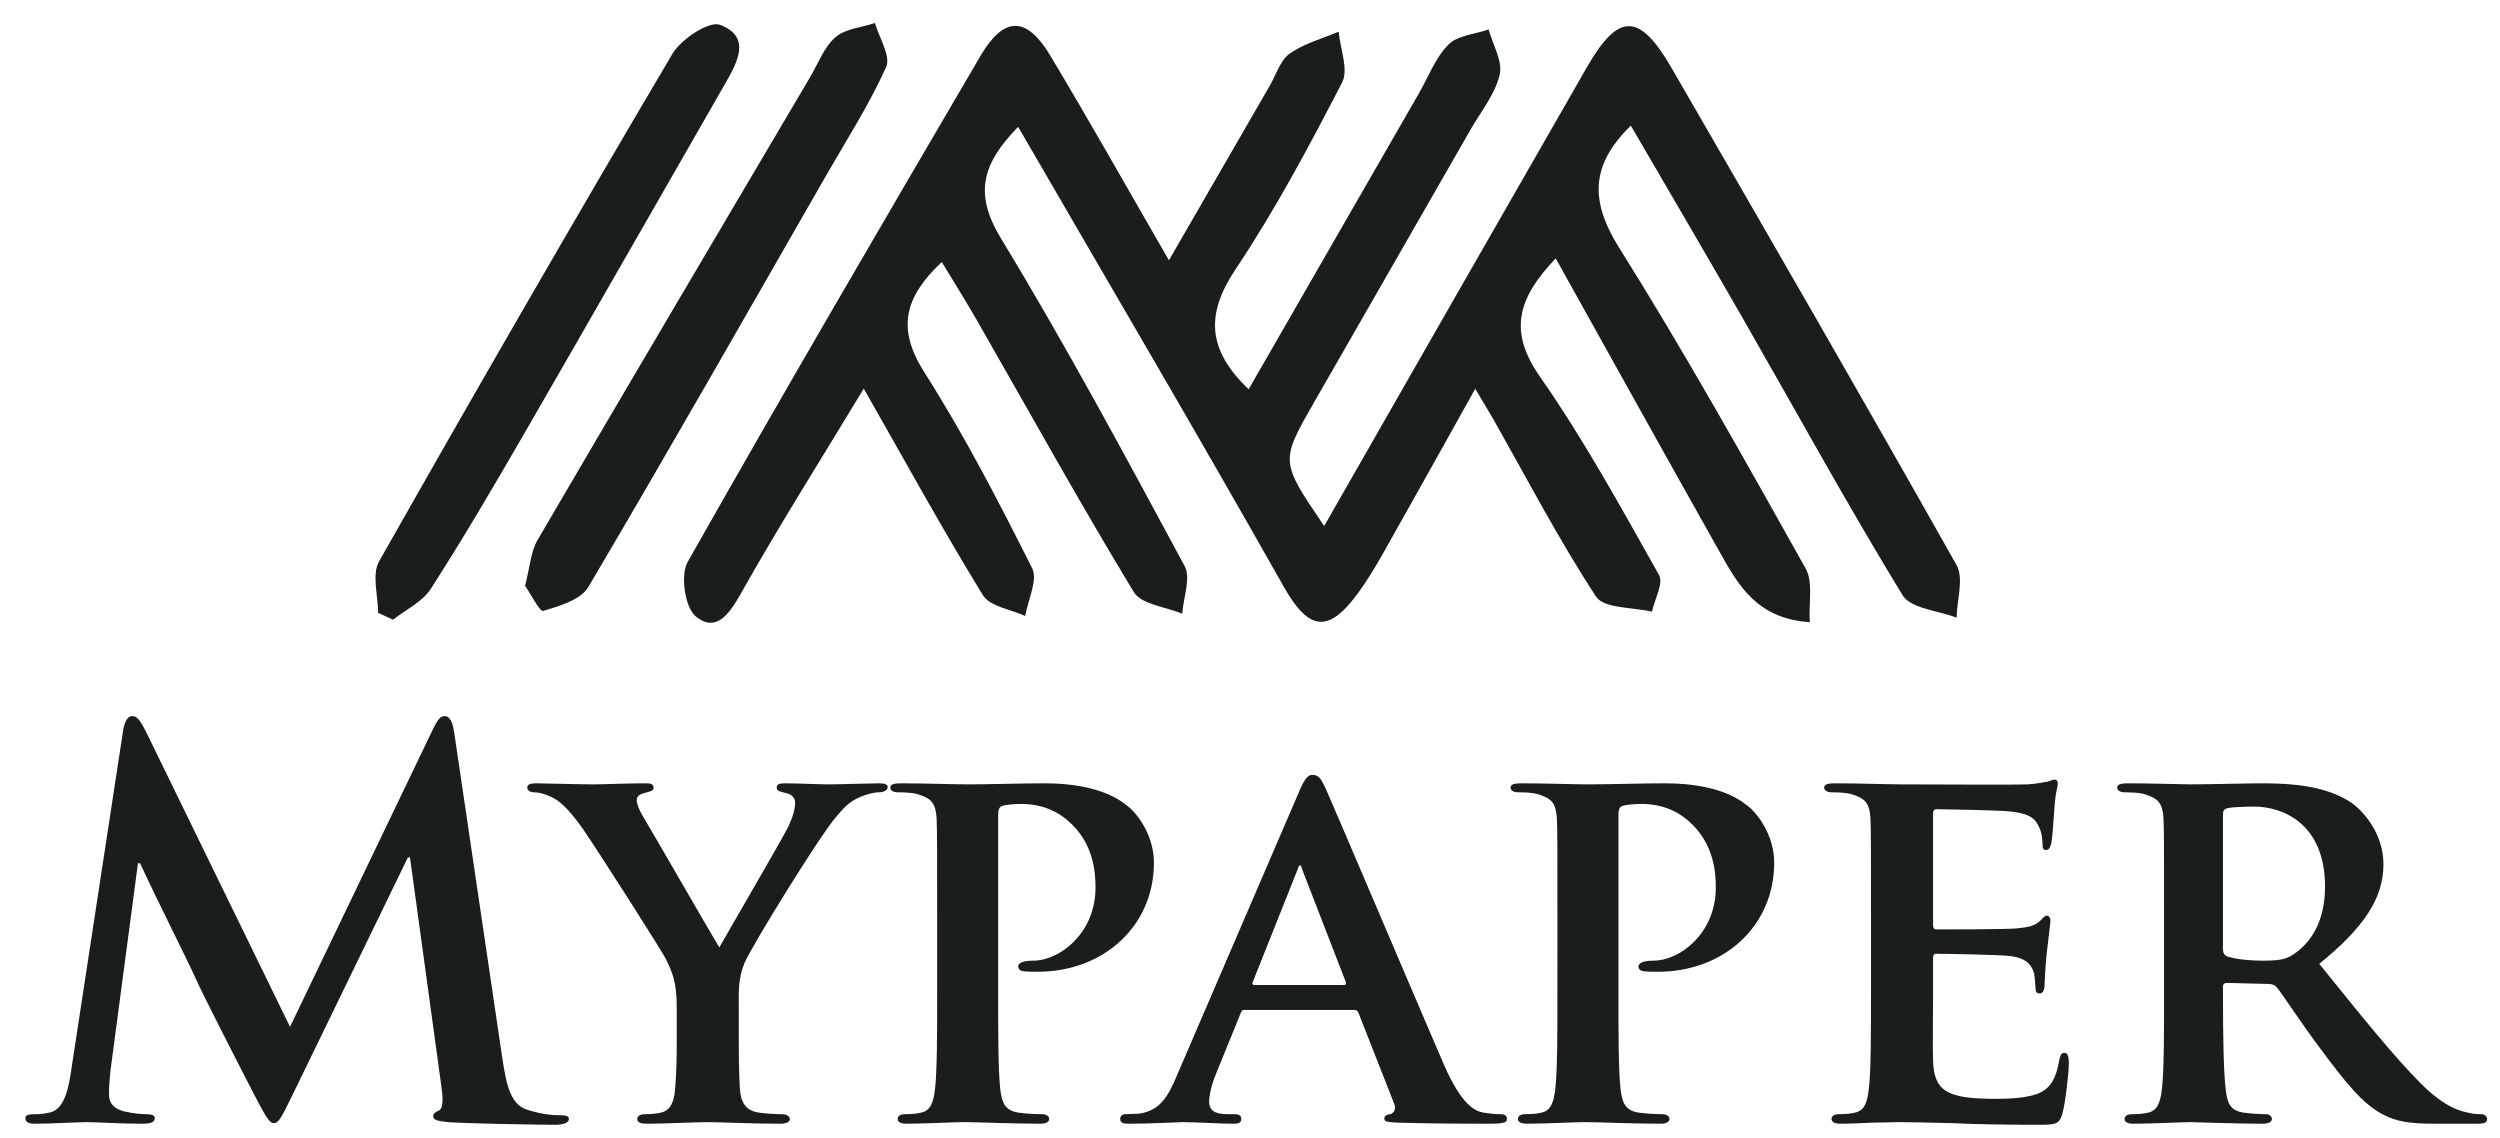
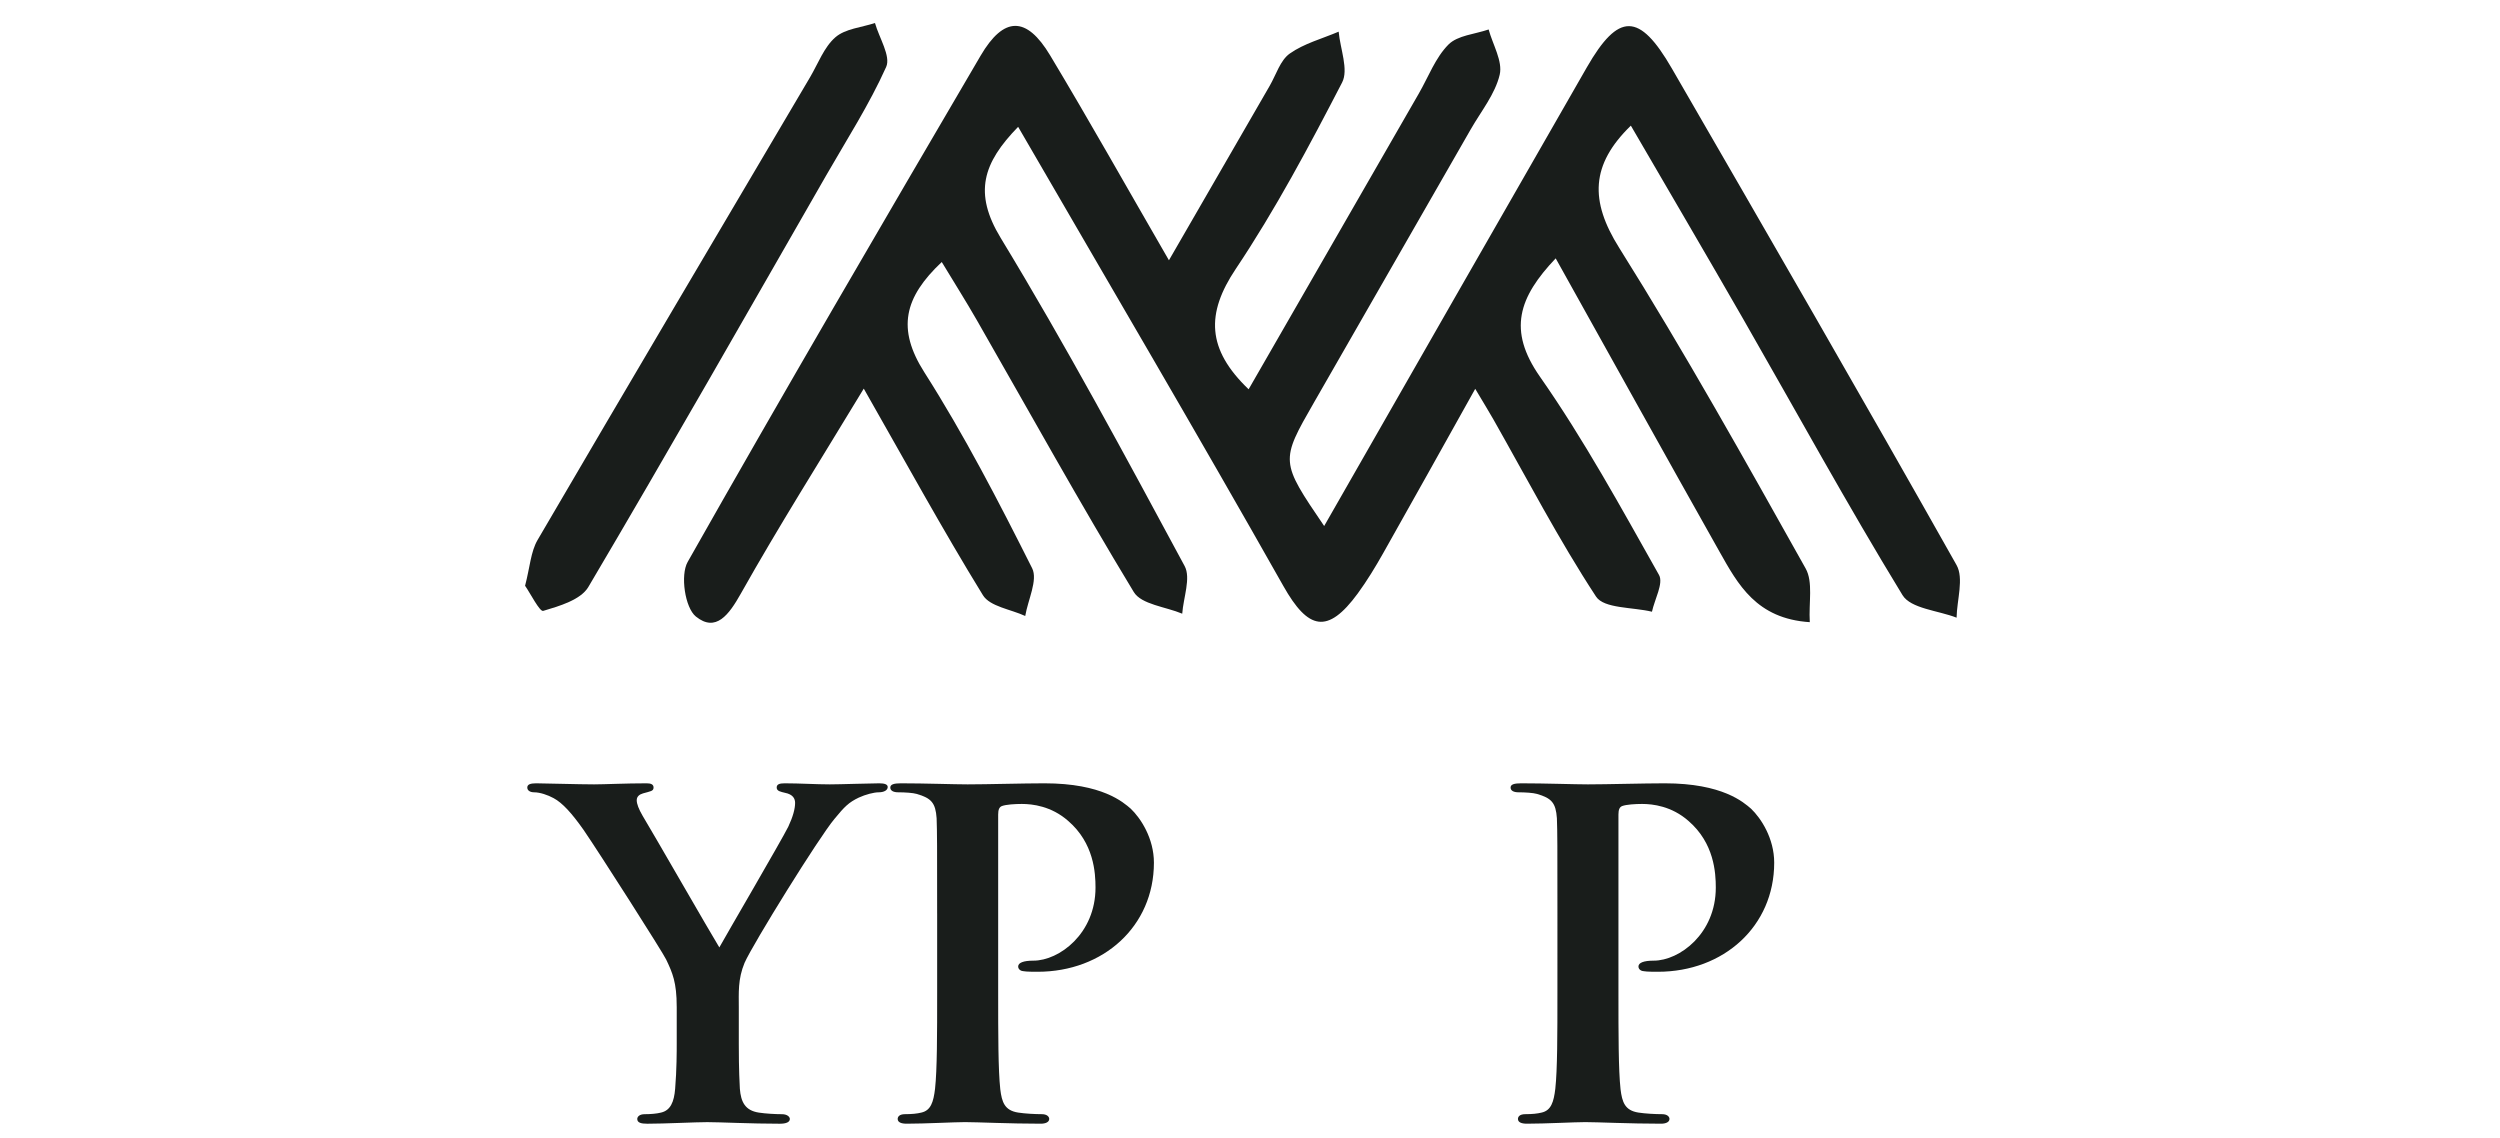
<svg xmlns="http://www.w3.org/2000/svg" width="323" height="147" viewBox="0 0 323 147" fill="none">
  <path d="M210.706 16.232C205.516 21.283 205.386 25.946 209.196 32.015C217.684 45.538 225.477 59.51 233.29 73.448C234.275 75.204 233.672 77.862 233.824 80.385C226.925 79.938 224.547 75.511 222.146 71.252C215.126 58.792 208.191 46.281 200.996 33.379C196.222 38.408 194.759 42.657 198.954 48.658C204.655 56.803 209.449 65.603 214.345 74.287C214.946 75.352 213.78 77.427 213.433 79.034C210.955 78.429 207.237 78.646 206.209 77.079C201.386 69.719 197.304 61.866 192.95 54.192C192.346 53.131 191.704 52.092 190.599 50.236C186.434 57.685 182.594 64.597 178.703 71.48C177.694 73.266 176.625 75.031 175.417 76.682C171.526 81.989 169.014 81.385 165.815 75.721C154.651 55.957 143.136 36.392 131.544 16.387C126.992 21.06 125.754 24.92 129.295 30.751C137.697 44.584 145.367 58.875 153.054 73.133C153.884 74.675 152.892 77.212 152.744 79.288C150.605 78.389 147.462 78.102 146.484 76.488C139.486 64.94 132.938 53.114 126.222 41.39C124.823 38.948 123.317 36.568 121.675 33.852C116.822 38.426 115.838 42.471 119.429 48.107C124.591 56.213 129.028 64.811 133.352 73.415C134.113 74.932 132.81 77.501 132.46 79.584C130.591 78.718 127.896 78.367 126.994 76.9C121.8 68.454 117.032 59.74 111.599 50.209C105.913 59.608 100.591 68.025 95.715 76.696C94.187 79.412 92.492 81.749 89.904 79.653C88.5 78.514 87.878 74.315 88.843 72.608C101.245 50.685 113.958 28.939 126.689 7.205C129.69 2.083 132.617 2.057 135.666 7.135C140.713 15.541 145.518 24.095 151.026 33.628C155.735 25.475 159.891 18.271 164.055 11.07C164.878 9.645 165.411 7.789 166.633 6.924C168.485 5.614 170.823 5.002 172.955 4.091C173.154 6.308 174.259 8.999 173.4 10.658C169.15 18.868 164.788 27.08 159.659 34.746C155.802 40.509 155.905 45.111 161.322 50.296C168.699 37.476 176.013 24.767 183.326 12.058C184.557 9.92 185.459 7.45 187.137 5.759C188.324 4.563 190.561 4.421 192.332 3.808C192.867 5.771 194.169 7.915 193.761 9.651C193.17 12.153 191.36 14.37 190.031 16.687C183.287 28.457 176.531 40.219 169.778 51.983C165.401 59.605 165.399 59.604 171.082 67.961C182.402 48.182 193.681 28.429 205.016 8.707C209.116 1.571 211.811 1.592 215.995 8.83C228.334 30.177 240.683 51.521 252.787 73.008C253.752 74.723 252.833 77.514 252.791 79.803C250.401 78.869 246.871 78.638 245.803 76.888C238.658 65.186 232.067 53.145 225.24 41.246C220.452 32.905 215.579 24.613 210.706 16.232Z" fill="#191D1B" />
-   <path d="M48.851 79.173C48.851 76.937 48.019 74.224 48.976 72.534C61.415 50.569 74.028 28.704 86.865 6.974C88.005 5.047 91.614 2.663 93.044 3.211C97.116 4.773 95.266 8.065 93.667 10.848C84.963 25.994 76.314 41.171 67.572 56.295C63.718 62.961 59.818 69.609 55.657 76.079C54.574 77.766 52.428 78.757 50.771 80.067C50.131 79.771 49.491 79.471 48.851 79.173Z" fill="#191D1B" />
  <path d="M67.84 75.681C68.47 73.275 68.567 71.288 69.455 69.765C81.126 49.796 92.905 29.892 104.662 9.973C105.704 8.207 106.464 6.092 107.934 4.815C109.212 3.705 111.311 3.549 113.046 2.972C113.587 4.892 115.118 7.261 114.492 8.651C112.318 13.497 109.414 18.012 106.758 22.638C96.56 40.401 86.431 58.206 76.014 75.838C75.034 77.499 72.281 78.302 70.181 78.927C69.731 79.06 68.544 76.692 67.84 75.681Z" fill="#191D1B" />
-   <path d="M15.921 94.295C16.125 93.132 16.533 92.517 17.077 92.517C17.621 92.517 18.029 92.859 18.913 94.639L37.471 132.667L55.962 94.16C56.505 93.066 56.845 92.517 57.457 92.517C58.069 92.517 58.477 93.202 58.681 94.639L64.867 136.498C65.48 140.806 66.159 142.79 68.198 143.405C70.17 144.021 71.53 144.09 72.413 144.09C73.025 144.09 73.501 144.158 73.501 144.568C73.501 145.115 72.686 145.32 71.734 145.32C70.035 145.32 60.653 145.183 57.934 144.979C56.37 144.842 55.963 144.637 55.963 144.226C55.963 143.885 56.235 143.68 56.711 143.475C57.118 143.337 57.322 142.448 57.05 140.534L52.971 110.781H52.699L37.88 141.286C36.316 144.501 35.977 145.117 35.364 145.117C34.752 145.117 34.073 143.748 32.984 141.697C31.353 138.55 25.983 128.086 25.166 126.171C24.555 124.735 20.476 116.664 18.096 111.534H17.824L14.289 138.209C14.153 139.44 14.085 140.33 14.085 141.424C14.085 142.723 14.968 143.339 16.124 143.613C17.348 143.886 18.299 143.954 18.98 143.954C19.523 143.954 19.999 144.092 19.999 144.433C19.999 145.049 19.387 145.185 18.367 145.185C15.513 145.185 12.453 144.98 11.229 144.98C9.938 144.98 6.674 145.185 4.499 145.185C3.82 145.185 3.275 145.048 3.275 144.433C3.275 144.092 3.683 143.954 4.363 143.954C4.907 143.954 5.383 143.954 6.402 143.748C8.306 143.338 8.85 140.67 9.19 138.345L15.921 94.295Z" fill="#191D1B" />
  <path d="M87.431 130.067C87.431 126.921 86.887 125.69 86.072 123.979C85.664 123.09 77.506 110.3 75.399 107.223C73.904 105.102 72.68 103.735 71.524 103.119C70.776 102.708 69.757 102.366 69.009 102.366C68.533 102.366 68.125 102.161 68.125 101.75C68.125 101.34 68.533 101.204 69.281 101.204C70.301 101.204 74.787 101.341 76.758 101.341C78.05 101.341 80.837 101.204 83.556 101.204C84.1 101.204 84.44 101.341 84.44 101.75C84.44 102.229 84.031 102.229 83.081 102.503C82.605 102.64 82.265 102.914 82.265 103.393C82.265 103.871 82.537 104.556 83.013 105.376C84.101 107.154 91.919 120.766 92.938 122.407C93.686 121.039 100.96 108.592 101.844 106.813C102.455 105.513 102.727 104.487 102.727 103.734C102.727 103.187 102.455 102.64 101.436 102.435C100.893 102.298 100.348 102.229 100.348 101.75C100.348 101.34 100.688 101.204 101.369 101.204C103.34 101.204 105.447 101.341 107.215 101.341C108.506 101.341 112.449 101.204 113.605 101.204C114.285 101.204 114.692 101.341 114.692 101.682C114.692 102.093 114.216 102.366 113.537 102.366C112.924 102.366 111.838 102.64 110.953 103.05C109.662 103.667 109.117 104.214 107.826 105.786C105.854 108.112 97.289 121.929 96.201 124.391C95.318 126.511 95.453 128.289 95.453 130.205V134.856C95.453 135.813 95.453 138.207 95.59 140.669C95.726 142.38 96.27 143.474 98.037 143.748C98.921 143.885 100.212 143.954 101.028 143.954C101.708 143.954 102.048 144.295 102.048 144.569C102.048 144.98 101.572 145.185 100.757 145.185C97.019 145.185 93.007 144.98 91.376 144.98C89.879 144.98 85.869 145.185 83.626 145.185C82.81 145.185 82.334 145.048 82.334 144.569C82.334 144.296 82.606 143.954 83.286 143.954C84.102 143.954 84.85 143.885 85.394 143.748C86.618 143.475 87.093 142.38 87.229 140.669C87.433 138.207 87.433 135.813 87.433 134.856V130.067H87.431Z" fill="#191D1B" />
  <path d="M121.078 118.03C121.078 109.206 121.078 107.564 121.011 105.719C120.874 103.735 120.331 103.119 118.427 102.572C117.951 102.435 116.931 102.366 116.048 102.366C115.435 102.366 115.027 102.161 115.027 101.75C115.027 101.34 115.503 101.204 116.387 101.204C119.514 101.204 123.32 101.341 125.02 101.341C127.468 101.341 132.227 101.204 134.946 101.204C142.424 101.204 145.143 103.666 146.095 104.486C147.386 105.718 149.086 108.317 149.086 111.462C149.086 119.67 142.56 125.552 134.063 125.552C133.79 125.552 132.566 125.552 132.295 125.485C131.956 125.485 131.547 125.279 131.547 124.869C131.547 124.39 132.227 124.116 133.519 124.116C136.85 124.116 141.54 120.628 141.54 114.677C141.54 112.761 141.336 108.932 138.006 106.059C135.831 104.144 133.383 103.87 132.023 103.87C131.14 103.87 129.984 103.939 129.44 104.144C129.1 104.281 128.964 104.622 128.964 105.238V128.287C128.964 133.623 128.964 138.204 129.236 140.736C129.44 142.378 129.779 143.472 131.547 143.745C132.431 143.882 133.722 143.951 134.607 143.951C135.287 143.951 135.559 144.292 135.559 144.566C135.559 144.977 135.083 145.182 134.471 145.182C130.461 145.182 126.245 144.977 124.682 144.977C123.322 144.977 119.516 145.182 117.137 145.182C116.389 145.182 115.981 144.977 115.981 144.566C115.981 144.293 116.185 143.951 116.933 143.951C117.817 143.951 118.496 143.882 119.041 143.745C120.265 143.472 120.604 142.377 120.808 140.666C121.08 138.204 121.08 133.622 121.08 128.286V118.03H121.078Z" fill="#191D1B" />
-   <path d="M160.844 130.478C160.503 130.478 160.436 130.546 160.299 130.889L157.104 138.755C156.493 140.19 156.221 141.627 156.221 142.312C156.221 143.337 156.765 143.954 158.6 143.954H159.484C160.232 143.954 160.368 144.226 160.368 144.569C160.368 145.048 160.027 145.185 159.416 145.185C157.444 145.185 154.657 144.98 152.753 144.98C152.142 144.98 148.947 145.185 145.82 145.185C145.072 145.185 144.732 145.048 144.732 144.569C144.732 144.227 144.936 143.954 145.412 143.954C145.956 143.954 146.636 143.885 147.179 143.885C149.899 143.475 150.918 141.697 152.142 138.756L167.777 102.437C168.458 100.794 168.933 100.111 169.544 100.111C170.429 100.111 170.7 100.659 171.312 101.959C172.74 105.173 182.733 128.702 186.54 137.525C188.852 142.792 190.551 143.544 191.638 143.748C192.523 143.886 193.202 143.954 193.881 143.954C194.426 143.954 194.697 144.16 194.697 144.57C194.697 145.049 194.357 145.186 192.113 145.186C190.006 145.186 185.655 145.186 180.625 145.049C179.537 144.981 178.858 144.981 178.858 144.57C178.858 144.228 178.994 144.023 179.606 143.954C180.013 143.886 180.421 143.338 180.149 142.655L175.526 130.891C175.39 130.549 175.187 130.48 174.915 130.48H160.844V130.478ZM173.624 127.264C173.895 127.264 173.964 127.126 173.895 126.922L168.253 112.354C168.186 112.149 168.117 111.806 167.982 111.806C167.777 111.806 167.71 112.149 167.642 112.354L161.864 126.854C161.728 127.127 161.864 127.265 162.068 127.265L173.624 127.264Z" fill="#191D1B" />
  <path d="M201.219 118.03C201.219 109.206 201.219 107.564 201.151 105.719C201.014 103.735 200.471 103.119 198.567 102.572C198.091 102.435 197.072 102.366 196.188 102.366C195.576 102.366 195.168 102.161 195.168 101.75C195.168 101.34 195.644 101.204 196.529 101.204C199.655 101.204 203.462 101.341 205.161 101.341C207.608 101.341 212.368 101.204 215.087 101.204C222.565 101.204 225.284 103.666 226.236 104.486C227.527 105.718 229.227 108.317 229.227 111.462C229.227 119.67 222.7 125.552 214.202 125.552C213.931 125.552 212.707 125.552 212.435 125.485C212.095 125.485 211.688 125.279 211.688 124.869C211.688 124.39 212.368 124.116 213.659 124.116C216.991 124.116 221.681 120.628 221.681 114.677C221.681 112.761 221.476 108.932 218.145 106.059C215.969 104.144 213.522 103.87 212.163 103.87C211.278 103.87 210.123 103.939 209.579 104.144C209.24 104.281 209.103 104.622 209.103 105.238V128.287C209.103 133.623 209.103 138.204 209.374 140.736C209.579 142.378 209.919 143.472 211.686 143.745C212.57 143.882 213.861 143.951 214.745 143.951C215.425 143.951 215.697 144.292 215.697 144.566C215.697 144.977 215.221 145.182 214.61 145.182C210.599 145.182 206.384 144.977 204.821 144.977C203.461 144.977 199.654 145.182 197.275 145.182C196.528 145.182 196.119 144.977 196.119 144.566C196.119 144.293 196.323 143.951 197.071 143.951C197.954 143.951 198.634 143.882 199.178 143.745C200.402 143.472 200.742 142.377 200.946 140.666C201.218 138.204 201.218 133.622 201.218 128.286L201.219 118.03Z" fill="#191D1B" />
-   <path d="M241.732 118.03C241.732 109.206 241.732 107.564 241.664 105.719C241.528 103.735 240.984 103.119 239.081 102.572C238.605 102.435 237.585 102.367 236.702 102.367C236.089 102.367 235.682 102.161 235.682 101.75C235.682 101.34 236.158 101.204 237.042 101.204C240.169 101.204 243.976 101.341 245.675 101.341C247.579 101.341 260.834 101.409 261.99 101.341C263.077 101.272 264.029 101.067 264.505 101C264.845 100.931 265.185 100.726 265.457 100.726C265.796 100.726 265.866 101 265.866 101.272C265.866 101.684 265.525 102.367 265.39 105.035C265.321 105.65 265.185 108.181 265.049 108.865C264.982 109.138 264.845 109.822 264.37 109.822C263.962 109.822 263.894 109.549 263.894 109.071C263.894 108.66 263.826 107.634 263.486 106.949C263.01 105.924 262.534 105.102 259.543 104.829C258.523 104.692 251.385 104.556 250.161 104.556C249.889 104.556 249.753 104.761 249.753 105.102V119.467C249.753 119.808 249.821 120.082 250.161 120.082C251.521 120.082 259.271 120.082 260.63 119.945C262.058 119.808 262.873 119.603 263.486 119.055C263.962 118.645 264.166 118.303 264.438 118.303C264.709 118.303 264.914 118.577 264.914 118.919C264.914 119.261 264.777 120.218 264.438 123.159C264.301 124.323 264.166 126.648 264.166 127.058C264.166 127.537 264.098 128.357 263.553 128.357C263.146 128.357 263.01 128.152 263.01 127.879C262.942 127.263 262.942 126.51 262.806 125.758C262.466 124.595 261.719 123.707 259.474 123.502C258.387 123.364 251.589 123.228 250.093 123.228C249.821 123.228 249.753 123.502 249.753 123.844V128.494C249.753 130.479 249.685 135.403 249.753 137.112C249.889 141.08 251.725 141.969 257.843 141.969C259.405 141.969 261.922 141.901 263.485 141.217C264.98 140.533 265.66 139.301 266.069 136.907C266.205 136.291 266.34 136.018 266.748 136.018C267.224 136.018 267.292 136.77 267.292 137.386C267.292 138.685 266.816 142.653 266.476 143.815C266.069 145.32 265.524 145.32 263.281 145.32C258.796 145.32 255.192 145.252 252.269 145.115C249.346 145.046 247.103 144.977 245.335 144.977C244.655 144.977 243.364 145.045 241.936 145.045C240.508 145.114 239.013 145.182 237.789 145.182C237.042 145.182 236.634 144.977 236.634 144.566C236.634 144.293 236.837 143.951 237.585 143.951C238.47 143.951 239.149 143.882 239.693 143.745C240.917 143.472 241.257 142.377 241.46 140.667C241.732 138.204 241.732 133.622 241.732 128.287V118.03Z" fill="#191D1B" />
-   <path d="M279.594 118.03C279.594 109.206 279.594 107.564 279.526 105.719C279.389 103.735 278.846 103.119 276.942 102.572C276.466 102.435 275.447 102.366 274.563 102.366C273.951 102.366 273.543 102.161 273.543 101.75C273.543 101.34 274.019 101.204 274.904 101.204C278.03 101.204 281.837 101.341 283.061 101.341C285.1 101.341 290.54 101.204 292.374 101.204C296.182 101.204 300.532 101.545 303.728 103.666C305.427 104.829 307.942 107.769 307.942 111.669C307.942 115.978 305.494 119.808 299.648 124.527C304.951 131.093 309.165 136.359 312.769 139.984C316.1 143.336 318.206 143.61 319.158 143.815C319.771 143.953 320.11 143.953 320.586 143.953C321.062 143.953 321.334 144.294 321.334 144.568C321.334 145.047 320.926 145.184 320.179 145.184H314.468C311.137 145.184 309.506 144.843 307.942 144.021C305.359 142.722 303.115 139.986 299.785 135.471C297.405 132.325 294.891 128.427 294.143 127.538C293.803 127.196 293.463 127.127 293.055 127.127L287.685 126.99C287.413 126.99 287.209 127.127 287.209 127.469V128.289C287.209 133.692 287.276 138.206 287.548 140.669C287.752 142.38 288.024 143.474 289.86 143.748C290.744 143.885 292.036 143.954 292.784 143.954C293.26 143.954 293.531 144.295 293.531 144.569C293.531 144.98 293.055 145.185 292.308 145.185C288.841 145.185 283.877 144.98 282.995 144.98C281.839 144.98 278.032 145.185 275.652 145.185C274.905 145.185 274.497 144.98 274.497 144.569C274.497 144.296 274.701 143.954 275.449 143.954C276.333 143.954 277.012 143.885 277.556 143.748C278.78 143.475 279.12 142.38 279.324 140.669C279.596 138.207 279.596 133.625 279.596 128.289V118.03H279.594ZM287.207 122.545C287.207 123.16 287.344 123.365 287.75 123.57C289.042 123.98 290.81 124.117 292.306 124.117C294.685 124.117 295.5 123.912 296.52 123.159C298.356 121.86 300.395 119.329 300.395 114.541C300.395 106.334 294.82 104.214 291.286 104.214C289.791 104.214 288.363 104.282 287.75 104.419C287.343 104.557 287.207 104.761 287.207 105.24V122.545Z" fill="#191D1B" />
</svg>